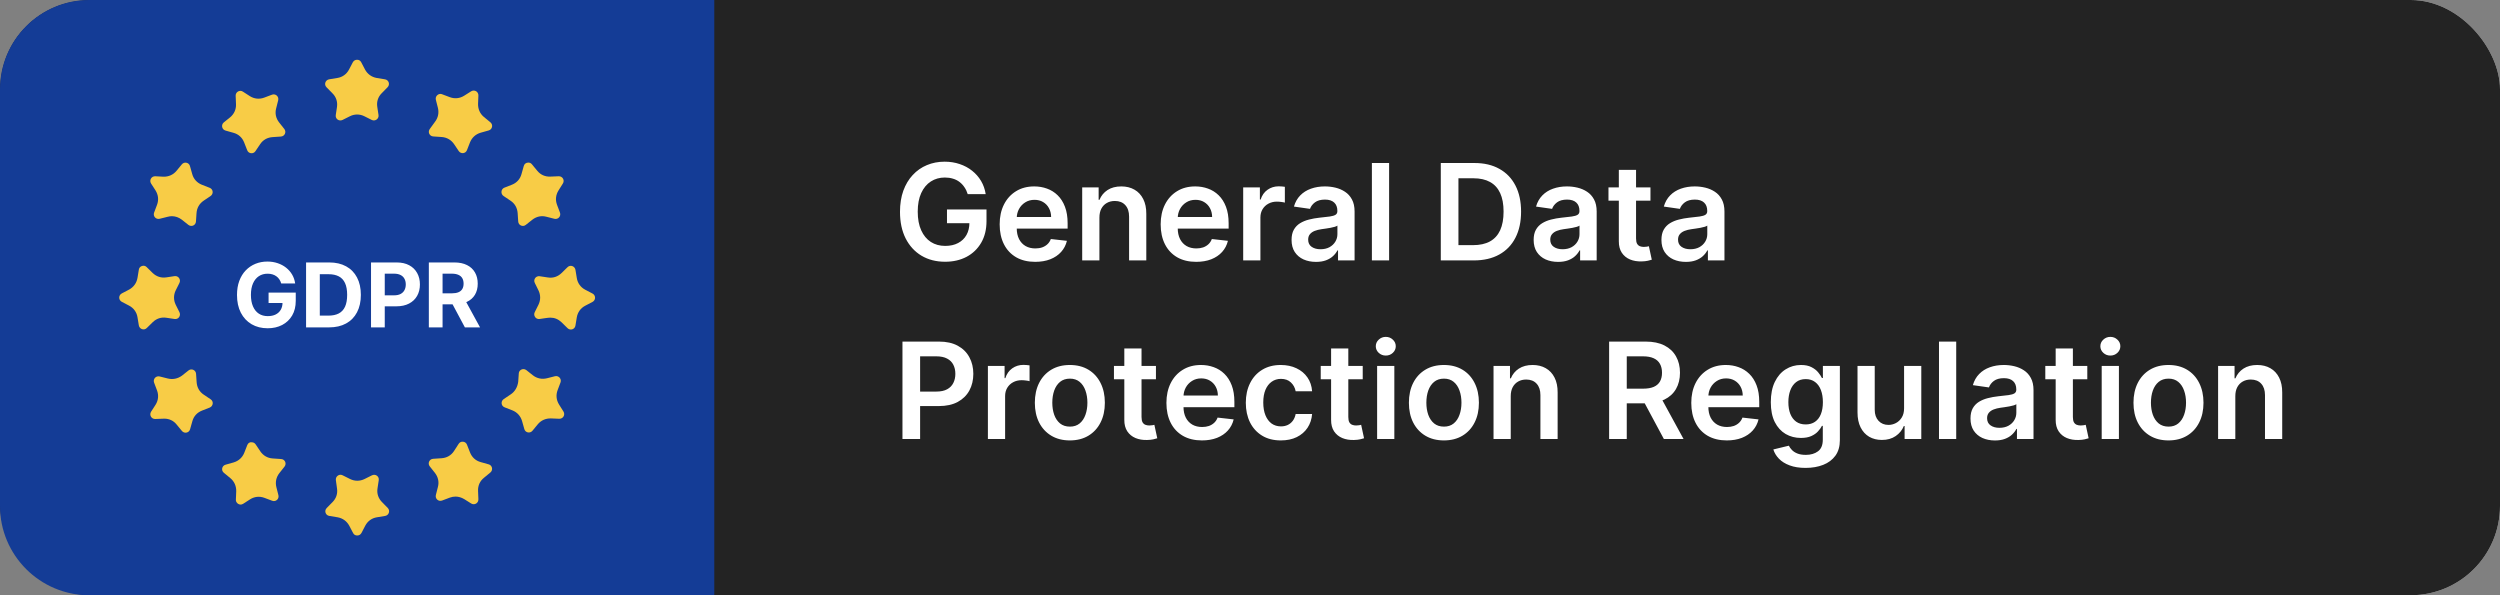
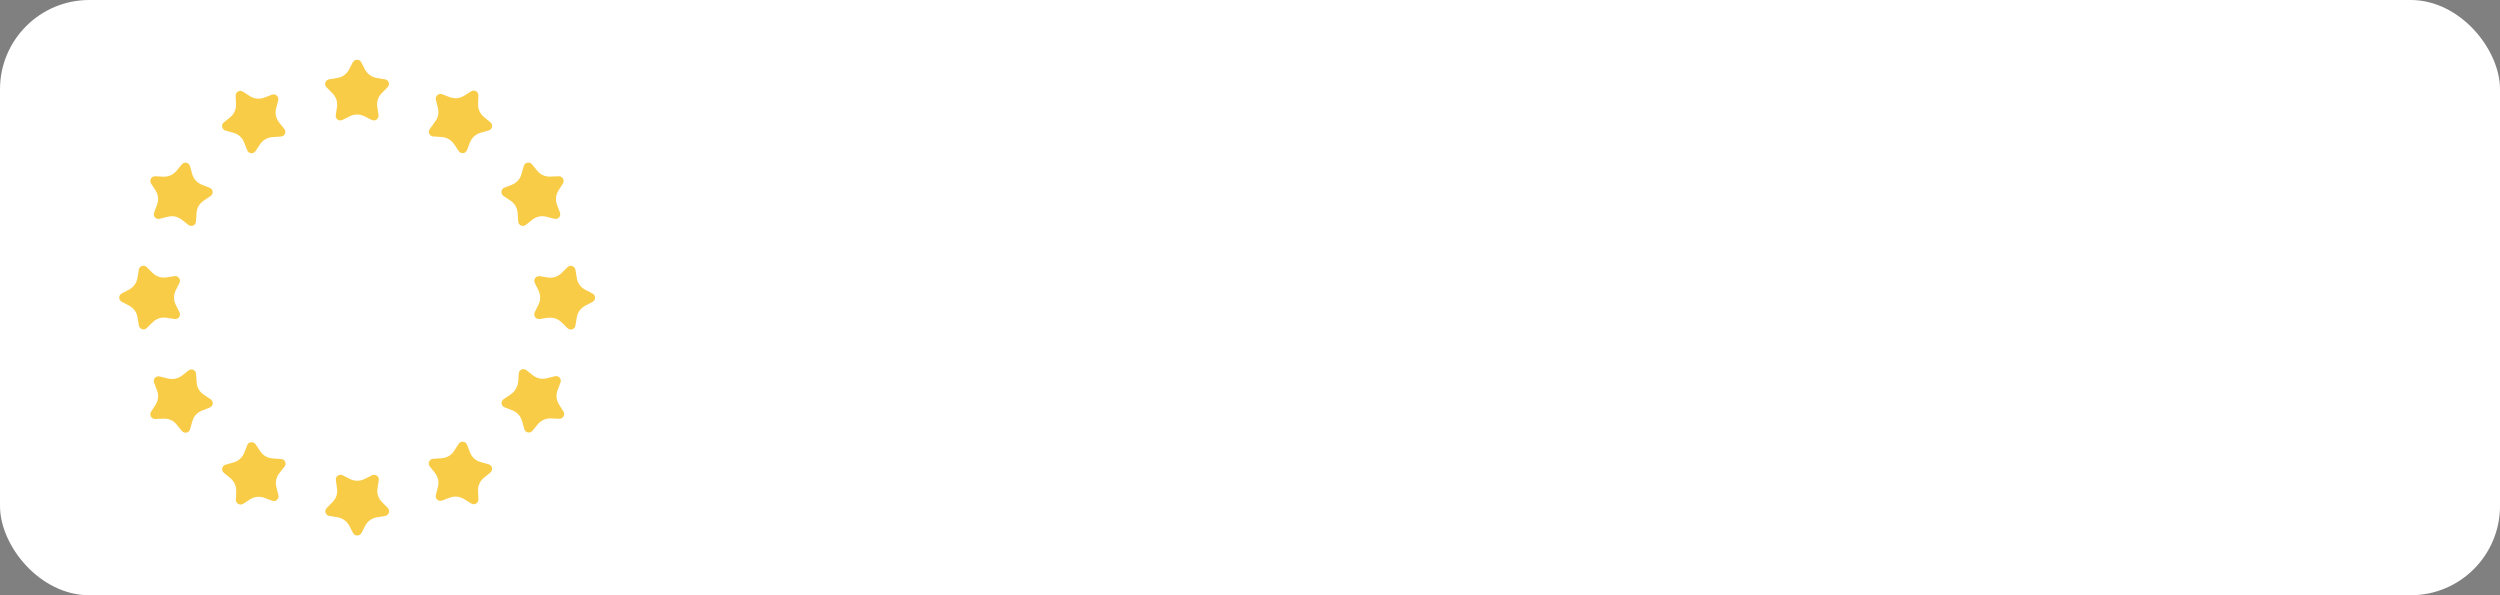
<svg xmlns="http://www.w3.org/2000/svg" width="336" height="80" viewBox="0 0 336 80" fill="none">
  <rect x="0" y="0" width="336" height="80" fill="#808080" stroke="none" />
  <rect width="336" height="80" rx="12" fill="white" />
-   <rect width="336" height="80" rx="12" fill="black" fill-opacity="0.86" />
-   <path d="M0 68C0 74.627 5.373 80 12 80H96V0H12C5.373 0 0 5.373 0 12V68Z" fill="#143C96" />
-   <path d="M130.061 26.09C129.955 25.744 129.808 25.435 129.62 25.163C129.437 24.886 129.215 24.649 128.955 24.453C128.7 24.257 128.406 24.11 128.073 24.012C127.741 23.91 127.379 23.859 126.987 23.859C126.283 23.859 125.657 24.035 125.107 24.389C124.558 24.743 124.125 25.263 123.81 25.949C123.499 26.631 123.343 27.462 123.343 28.442C123.343 29.43 123.499 30.268 123.81 30.954C124.121 31.64 124.553 32.162 125.107 32.52C125.661 32.874 126.305 33.05 127.038 33.05C127.702 33.05 128.278 32.923 128.763 32.667C129.254 32.411 129.631 32.049 129.895 31.58C130.159 31.107 130.291 30.553 130.291 29.918L130.828 30.001H127.274V28.148H132.586V29.72C132.586 30.841 132.347 31.81 131.87 32.629C131.393 33.447 130.737 34.077 129.901 34.521C129.066 34.959 128.107 35.179 127.025 35.179C125.819 35.179 124.76 34.908 123.848 34.367C122.94 33.822 122.231 33.048 121.719 32.047C121.212 31.041 120.959 29.848 120.959 28.467C120.959 27.41 121.108 26.467 121.406 25.636C121.709 24.805 122.131 24.099 122.672 23.52C123.213 22.936 123.848 22.493 124.577 22.19C125.305 21.884 126.098 21.73 126.955 21.73C127.679 21.73 128.354 21.837 128.981 22.05C129.607 22.259 130.163 22.557 130.649 22.945C131.139 23.332 131.542 23.793 131.857 24.325C132.173 24.858 132.379 25.446 132.477 26.09H130.061ZM139.123 35.192C138.139 35.192 137.289 34.987 136.573 34.578C135.861 34.165 135.314 33.581 134.93 32.827C134.547 32.068 134.355 31.175 134.355 30.148C134.355 29.139 134.547 28.252 134.93 27.489C135.318 26.722 135.859 26.126 136.554 25.7C137.248 25.269 138.064 25.054 139.002 25.054C139.607 25.054 140.178 25.152 140.715 25.348C141.256 25.54 141.733 25.838 142.147 26.243C142.564 26.648 142.893 27.163 143.131 27.79C143.37 28.412 143.489 29.153 143.489 30.014V30.724H135.442V29.164H141.271C141.267 28.721 141.171 28.327 140.983 27.982C140.796 27.632 140.534 27.357 140.197 27.157C139.865 26.957 139.477 26.857 139.034 26.857C138.561 26.857 138.145 26.972 137.787 27.202C137.43 27.428 137.15 27.726 136.95 28.097C136.754 28.463 136.654 28.866 136.65 29.305V30.666C136.65 31.237 136.754 31.727 136.963 32.136C137.172 32.541 137.464 32.852 137.839 33.07C138.214 33.283 138.653 33.389 139.155 33.389C139.492 33.389 139.797 33.342 140.069 33.249C140.342 33.151 140.579 33.008 140.779 32.82C140.979 32.633 141.131 32.401 141.233 32.124L143.393 32.367C143.257 32.938 142.997 33.436 142.613 33.862C142.234 34.284 141.748 34.612 141.156 34.847C140.564 35.077 139.886 35.192 139.123 35.192ZM147.761 29.247V35H145.447V25.182H147.658V26.85H147.773C147.999 26.3 148.359 25.864 148.854 25.54C149.352 25.216 149.968 25.054 150.701 25.054C151.379 25.054 151.969 25.199 152.472 25.489C152.979 25.778 153.371 26.198 153.648 26.748C153.929 27.298 154.067 27.965 154.063 28.749V35H151.749V29.107C151.749 28.45 151.579 27.937 151.238 27.566C150.901 27.195 150.435 27.01 149.838 27.01C149.433 27.01 149.073 27.099 148.758 27.278C148.447 27.453 148.202 27.707 148.023 28.039C147.848 28.371 147.761 28.774 147.761 29.247ZM160.762 35.192C159.778 35.192 158.928 34.987 158.212 34.578C157.5 34.165 156.952 33.581 156.569 32.827C156.185 32.068 155.994 31.175 155.994 30.148C155.994 29.139 156.185 28.252 156.569 27.489C156.957 26.722 157.498 26.126 158.192 25.7C158.887 25.269 159.703 25.054 160.641 25.054C161.246 25.054 161.817 25.152 162.354 25.348C162.895 25.54 163.372 25.838 163.786 26.243C164.203 26.648 164.531 27.163 164.77 27.79C165.009 28.412 165.128 29.153 165.128 30.014V30.724H157.08V29.164H162.91C162.906 28.721 162.81 28.327 162.622 27.982C162.435 27.632 162.173 27.357 161.836 27.157C161.504 26.957 161.116 26.857 160.673 26.857C160.2 26.857 159.784 26.972 159.426 27.202C159.068 27.428 158.789 27.726 158.589 28.097C158.393 28.463 158.293 28.866 158.288 29.305V30.666C158.288 31.237 158.393 31.727 158.602 32.136C158.81 32.541 159.102 32.852 159.477 33.07C159.852 33.283 160.291 33.389 160.794 33.389C161.131 33.389 161.435 33.342 161.708 33.249C161.981 33.151 162.217 33.008 162.418 32.82C162.618 32.633 162.769 32.401 162.871 32.124L165.032 32.367C164.896 32.938 164.636 33.436 164.252 33.862C163.873 34.284 163.387 34.612 162.795 34.847C162.202 35.077 161.525 35.192 160.762 35.192ZM167.085 35V25.182H169.329V26.818H169.431C169.61 26.251 169.917 25.815 170.352 25.508C170.791 25.197 171.291 25.041 171.854 25.041C171.982 25.041 172.124 25.048 172.282 25.06C172.444 25.069 172.578 25.084 172.685 25.105V27.234C172.587 27.2 172.431 27.17 172.218 27.144C172.009 27.114 171.807 27.099 171.611 27.099C171.189 27.099 170.81 27.191 170.473 27.374C170.141 27.553 169.879 27.803 169.687 28.122C169.495 28.442 169.399 28.81 169.399 29.228V35H167.085ZM176.872 35.198C176.249 35.198 175.689 35.087 175.191 34.866C174.696 34.64 174.304 34.307 174.014 33.869C173.729 33.43 173.586 32.889 173.586 32.245C173.586 31.691 173.688 31.233 173.893 30.871C174.097 30.509 174.377 30.219 174.73 30.001C175.084 29.784 175.482 29.62 175.926 29.509C176.373 29.394 176.835 29.311 177.313 29.26C177.888 29.2 178.355 29.147 178.713 29.1C179.07 29.049 179.33 28.972 179.492 28.87C179.659 28.764 179.742 28.599 179.742 28.378V28.34C179.742 27.858 179.599 27.485 179.313 27.221C179.028 26.957 178.617 26.825 178.08 26.825C177.513 26.825 177.063 26.948 176.731 27.195C176.403 27.442 176.181 27.734 176.066 28.071L173.906 27.764C174.076 27.168 174.357 26.669 174.749 26.268C175.142 25.864 175.621 25.561 176.188 25.361C176.754 25.156 177.381 25.054 178.067 25.054C178.54 25.054 179.011 25.109 179.48 25.22C179.948 25.331 180.377 25.514 180.764 25.77C181.152 26.021 181.463 26.364 181.698 26.799C181.936 27.234 182.056 27.777 182.056 28.429V35H179.831V33.651H179.754C179.614 33.924 179.416 34.18 179.16 34.418C178.909 34.653 178.591 34.842 178.208 34.987C177.828 35.128 177.383 35.198 176.872 35.198ZM177.472 33.498C177.937 33.498 178.34 33.406 178.681 33.223C179.021 33.035 179.284 32.788 179.467 32.481C179.654 32.175 179.748 31.84 179.748 31.478V30.321C179.676 30.381 179.552 30.436 179.377 30.487C179.207 30.538 179.015 30.583 178.802 30.621C178.589 30.66 178.378 30.694 178.169 30.724C177.96 30.754 177.779 30.779 177.626 30.8C177.281 30.847 176.972 30.924 176.699 31.03C176.426 31.137 176.211 31.286 176.053 31.478C175.896 31.666 175.817 31.908 175.817 32.207C175.817 32.633 175.972 32.955 176.284 33.172C176.595 33.389 176.991 33.498 177.472 33.498ZM186.696 21.909V35H184.382V21.909H186.696ZM198.079 35H193.643V21.909H198.168C199.468 21.909 200.585 22.171 201.518 22.695C202.455 23.215 203.175 23.963 203.678 24.939C204.181 25.915 204.433 27.082 204.433 28.442C204.433 29.805 204.179 30.977 203.672 31.957C203.169 32.938 202.442 33.69 201.492 34.214C200.546 34.738 199.408 35 198.079 35ZM196.014 32.948H197.964C198.876 32.948 199.636 32.782 200.246 32.45C200.855 32.113 201.313 31.612 201.62 30.947C201.927 30.278 202.08 29.443 202.08 28.442C202.08 27.44 201.927 26.609 201.62 25.949C201.313 25.284 200.859 24.788 200.259 24.459C199.662 24.127 198.92 23.961 198.034 23.961H196.014V32.948ZM209.409 35.198C208.787 35.198 208.226 35.087 207.728 34.866C207.233 34.64 206.841 34.307 206.551 33.869C206.266 33.43 206.123 32.889 206.123 32.245C206.123 31.691 206.225 31.233 206.43 30.871C206.635 30.509 206.914 30.219 207.267 30.001C207.621 29.784 208.02 29.62 208.463 29.509C208.91 29.394 209.373 29.311 209.85 29.26C210.425 29.2 210.892 29.147 211.25 29.1C211.608 29.049 211.868 28.972 212.029 28.87C212.196 28.764 212.279 28.599 212.279 28.378V28.34C212.279 27.858 212.136 27.485 211.85 27.221C211.565 26.957 211.154 26.825 210.617 26.825C210.05 26.825 209.6 26.948 209.268 27.195C208.94 27.442 208.718 27.734 208.603 28.071L206.443 27.764C206.613 27.168 206.895 26.669 207.287 26.268C207.679 25.864 208.158 25.561 208.725 25.361C209.292 25.156 209.918 25.054 210.604 25.054C211.077 25.054 211.548 25.109 212.017 25.22C212.485 25.331 212.914 25.514 213.301 25.77C213.689 26.021 214 26.364 214.235 26.799C214.473 27.234 214.593 27.777 214.593 28.429V35H212.368V33.651H212.292C212.151 33.924 211.953 34.18 211.697 34.418C211.446 34.653 211.128 34.842 210.745 34.987C210.365 35.128 209.92 35.198 209.409 35.198ZM210.01 33.498C210.474 33.498 210.877 33.406 211.218 33.223C211.559 33.035 211.821 32.788 212.004 32.481C212.191 32.175 212.285 31.84 212.285 31.478V30.321C212.213 30.381 212.089 30.436 211.914 30.487C211.744 30.538 211.552 30.583 211.339 30.621C211.126 30.66 210.915 30.694 210.706 30.724C210.498 30.754 210.316 30.779 210.163 30.8C209.818 30.847 209.509 30.924 209.236 31.03C208.963 31.137 208.748 31.286 208.591 31.478C208.433 31.666 208.354 31.908 208.354 32.207C208.354 32.633 208.51 32.955 208.821 33.172C209.132 33.389 209.528 33.498 210.01 33.498ZM221.822 25.182V26.972H216.178V25.182H221.822ZM217.571 22.829H219.885V32.047C219.885 32.358 219.932 32.597 220.026 32.763C220.124 32.925 220.252 33.035 220.409 33.095C220.567 33.155 220.742 33.185 220.934 33.185C221.078 33.185 221.211 33.174 221.33 33.153C221.453 33.131 221.547 33.112 221.611 33.095L222.001 34.904C221.877 34.947 221.701 34.994 221.471 35.045C221.245 35.096 220.968 35.126 220.64 35.134C220.06 35.151 219.538 35.064 219.074 34.872C218.609 34.676 218.24 34.374 217.968 33.965C217.699 33.555 217.567 33.044 217.571 32.43V22.829ZM226.583 35.198C225.96 35.198 225.4 35.087 224.901 34.866C224.407 34.64 224.015 34.307 223.725 33.869C223.44 33.43 223.297 32.889 223.297 32.245C223.297 31.691 223.399 31.233 223.604 30.871C223.808 30.509 224.088 30.219 224.441 30.001C224.795 29.784 225.193 29.62 225.637 29.509C226.084 29.394 226.546 29.311 227.024 29.26C227.599 29.2 228.066 29.147 228.423 29.1C228.781 29.049 229.041 28.972 229.203 28.87C229.369 28.764 229.453 28.599 229.453 28.378V28.34C229.453 27.858 229.31 27.485 229.024 27.221C228.739 26.957 228.328 26.825 227.791 26.825C227.224 26.825 226.774 26.948 226.442 27.195C226.114 27.442 225.892 27.734 225.777 28.071L223.617 27.764C223.787 27.168 224.068 26.669 224.46 26.268C224.852 25.864 225.332 25.561 225.899 25.361C226.465 25.156 227.092 25.054 227.778 25.054C228.251 25.054 228.722 25.109 229.191 25.22C229.659 25.331 230.088 25.514 230.475 25.77C230.863 26.021 231.174 26.364 231.409 26.799C231.647 27.234 231.767 27.777 231.767 28.429V35H229.542V33.651H229.465C229.325 33.924 229.127 34.18 228.871 34.418C228.619 34.653 228.302 34.842 227.919 34.987C227.539 35.128 227.094 35.198 226.583 35.198ZM227.183 33.498C227.648 33.498 228.051 33.406 228.392 33.223C228.732 33.035 228.994 32.788 229.178 32.481C229.365 32.175 229.459 31.84 229.459 31.478V30.321C229.387 30.381 229.263 30.436 229.088 30.487C228.918 30.538 228.726 30.583 228.513 30.621C228.3 30.66 228.089 30.694 227.88 30.724C227.671 30.754 227.49 30.779 227.337 30.8C226.992 30.847 226.683 30.924 226.41 31.03C226.137 31.137 225.922 31.286 225.764 31.478C225.607 31.666 225.528 31.908 225.528 32.207C225.528 32.633 225.683 32.955 225.994 33.172C226.306 33.389 226.702 33.498 227.183 33.498ZM121.291 59V45.909H126.2C127.206 45.909 128.05 46.097 128.732 46.472C129.418 46.847 129.935 47.362 130.285 48.019C130.638 48.67 130.815 49.412 130.815 50.243C130.815 51.082 130.638 51.828 130.285 52.48C129.931 53.132 129.409 53.646 128.719 54.021C128.028 54.391 127.178 54.577 126.168 54.577H122.915V52.627H125.849C126.437 52.627 126.918 52.525 127.293 52.32C127.668 52.116 127.945 51.834 128.124 51.477C128.308 51.119 128.399 50.707 128.399 50.243C128.399 49.778 128.308 49.369 128.124 49.016C127.945 48.662 127.666 48.387 127.287 48.191C126.912 47.991 126.428 47.891 125.836 47.891H123.663V59H121.291ZM132.773 59V49.182H135.017V50.818H135.119C135.298 50.251 135.605 49.815 136.039 49.508C136.478 49.197 136.979 49.041 137.541 49.041C137.669 49.041 137.812 49.048 137.97 49.06C138.132 49.069 138.266 49.084 138.372 49.105V51.234C138.274 51.2 138.119 51.17 137.906 51.144C137.697 51.114 137.494 51.099 137.298 51.099C136.877 51.099 136.497 51.191 136.161 51.374C135.828 51.553 135.566 51.803 135.374 52.122C135.183 52.442 135.087 52.81 135.087 53.228V59H132.773ZM143.788 59.192C142.829 59.192 141.998 58.981 141.295 58.559C140.592 58.137 140.047 57.547 139.659 56.788C139.275 56.03 139.083 55.144 139.083 54.129C139.083 53.115 139.275 52.227 139.659 51.464C140.047 50.701 140.592 50.109 141.295 49.687C141.998 49.265 142.829 49.054 143.788 49.054C144.747 49.054 145.578 49.265 146.281 49.687C146.984 50.109 147.527 50.701 147.911 51.464C148.299 52.227 148.493 53.115 148.493 54.129C148.493 55.144 148.299 56.03 147.911 56.788C147.527 57.547 146.984 58.137 146.281 58.559C145.578 58.981 144.747 59.192 143.788 59.192ZM143.801 57.338C144.321 57.338 144.755 57.195 145.105 56.91C145.454 56.62 145.714 56.232 145.885 55.746C146.059 55.261 146.147 54.719 146.147 54.123C146.147 53.522 146.059 52.979 145.885 52.493C145.714 52.003 145.454 51.613 145.105 51.323C144.755 51.033 144.321 50.889 143.801 50.889C143.268 50.889 142.825 51.033 142.471 51.323C142.122 51.613 141.86 52.003 141.685 52.493C141.515 52.979 141.429 53.522 141.429 54.123C141.429 54.719 141.515 55.261 141.685 55.746C141.86 56.232 142.122 56.62 142.471 56.91C142.825 57.195 143.268 57.338 143.801 57.338ZM155.359 49.182V50.972H149.715V49.182H155.359ZM151.108 46.83H153.422V56.047C153.422 56.358 153.469 56.597 153.563 56.763C153.661 56.925 153.789 57.035 153.947 57.095C154.104 57.155 154.279 57.185 154.471 57.185C154.616 57.185 154.748 57.174 154.867 57.153C154.991 57.131 155.084 57.112 155.148 57.095L155.538 58.904C155.415 58.947 155.238 58.994 155.008 59.045C154.782 59.096 154.505 59.126 154.177 59.134C153.597 59.151 153.075 59.064 152.611 58.872C152.146 58.676 151.778 58.374 151.505 57.965C151.236 57.555 151.104 57.044 151.108 56.43V46.83ZM161.536 59.192C160.551 59.192 159.701 58.987 158.985 58.578C158.273 58.165 157.726 57.581 157.342 56.827C156.959 56.068 156.767 55.175 156.767 54.148C156.767 53.139 156.959 52.252 157.342 51.489C157.73 50.722 158.271 50.126 158.966 49.7C159.661 49.269 160.477 49.054 161.414 49.054C162.019 49.054 162.59 49.152 163.127 49.348C163.668 49.54 164.146 49.838 164.559 50.243C164.977 50.648 165.305 51.163 165.543 51.79C165.782 52.412 165.901 53.153 165.901 54.014V54.724H157.854V53.164H163.683C163.679 52.721 163.583 52.327 163.396 51.981C163.208 51.632 162.946 51.357 162.609 51.157C162.277 50.957 161.889 50.856 161.446 50.856C160.973 50.856 160.558 50.972 160.2 51.202C159.842 51.428 159.563 51.726 159.362 52.097C159.166 52.463 159.066 52.866 159.062 53.305V54.666C159.062 55.237 159.166 55.727 159.375 56.136C159.584 56.541 159.876 56.852 160.251 57.07C160.626 57.283 161.065 57.389 161.567 57.389C161.904 57.389 162.209 57.342 162.482 57.249C162.754 57.151 162.991 57.008 163.191 56.82C163.391 56.633 163.543 56.401 163.645 56.124L165.805 56.367C165.669 56.938 165.409 57.436 165.026 57.862C164.646 58.284 164.161 58.612 163.568 58.847C162.976 59.077 162.298 59.192 161.536 59.192ZM172.142 59.192C171.161 59.192 170.32 58.977 169.617 58.546C168.918 58.116 168.379 57.521 167.999 56.763C167.624 56 167.437 55.122 167.437 54.129C167.437 53.132 167.629 52.252 168.012 51.489C168.396 50.722 168.937 50.126 169.636 49.7C170.339 49.269 171.17 49.054 172.129 49.054C172.926 49.054 173.631 49.201 174.244 49.495C174.862 49.785 175.355 50.196 175.721 50.729C176.088 51.257 176.296 51.875 176.347 52.582H174.136C174.046 52.109 173.833 51.715 173.497 51.4C173.164 51.08 172.719 50.92 172.161 50.92C171.688 50.92 171.272 51.048 170.914 51.304C170.556 51.555 170.277 51.918 170.077 52.391C169.881 52.864 169.783 53.43 169.783 54.091C169.783 54.76 169.881 55.335 170.077 55.817C170.273 56.294 170.548 56.663 170.901 56.923C171.259 57.178 171.679 57.306 172.161 57.306C172.502 57.306 172.806 57.242 173.075 57.114C173.347 56.982 173.575 56.793 173.759 56.545C173.942 56.298 174.068 55.998 174.136 55.644H176.347C176.292 56.339 176.088 56.955 175.734 57.492C175.38 58.024 174.899 58.442 174.289 58.744C173.68 59.043 172.964 59.192 172.142 59.192ZM183.15 49.182V50.972H177.506V49.182H183.15ZM178.9 46.83H181.213V56.047C181.213 56.358 181.26 56.597 181.354 56.763C181.452 56.925 181.58 57.035 181.738 57.095C181.895 57.155 182.07 57.185 182.262 57.185C182.407 57.185 182.539 57.174 182.658 57.153C182.782 57.131 182.875 57.112 182.939 57.095L183.329 58.904C183.206 58.947 183.029 58.994 182.799 59.045C182.573 59.096 182.296 59.126 181.968 59.134C181.388 59.151 180.866 59.064 180.402 58.872C179.937 58.676 179.569 58.374 179.296 57.965C179.027 57.555 178.895 57.044 178.9 56.43V46.83ZM185.085 59V49.182H187.399V59H185.085ZM186.249 47.788C185.882 47.788 185.567 47.667 185.303 47.424C185.039 47.177 184.906 46.881 184.906 46.535C184.906 46.186 185.039 45.89 185.303 45.647C185.567 45.4 185.882 45.276 186.249 45.276C186.619 45.276 186.935 45.4 187.195 45.647C187.459 45.89 187.591 46.186 187.591 46.535C187.591 46.881 187.459 47.177 187.195 47.424C186.935 47.667 186.619 47.788 186.249 47.788ZM194.061 59.192C193.103 59.192 192.272 58.981 191.569 58.559C190.865 58.137 190.32 57.547 189.932 56.788C189.549 56.03 189.357 55.144 189.357 54.129C189.357 53.115 189.549 52.227 189.932 51.464C190.32 50.701 190.865 50.109 191.569 49.687C192.272 49.265 193.103 49.054 194.061 49.054C195.02 49.054 195.851 49.265 196.554 49.687C197.257 50.109 197.801 50.701 198.184 51.464C198.572 52.227 198.766 53.115 198.766 54.129C198.766 55.144 198.572 56.03 198.184 56.788C197.801 57.547 197.257 58.137 196.554 58.559C195.851 58.981 195.02 59.192 194.061 59.192ZM194.074 57.338C194.594 57.338 195.029 57.195 195.378 56.91C195.728 56.62 195.988 56.232 196.158 55.746C196.333 55.261 196.42 54.719 196.42 54.123C196.42 53.522 196.333 52.979 196.158 52.493C195.988 52.003 195.728 51.613 195.378 51.323C195.029 51.033 194.594 50.889 194.074 50.889C193.542 50.889 193.098 51.033 192.745 51.323C192.395 51.613 192.133 52.003 191.958 52.493C191.788 52.979 191.703 53.522 191.703 54.123C191.703 54.719 191.788 55.261 191.958 55.746C192.133 56.232 192.395 56.62 192.745 56.91C193.098 57.195 193.542 57.338 194.074 57.338ZM203.044 53.247V59H200.73V49.182H202.942V50.85H203.057C203.282 50.3 203.643 49.864 204.137 49.54C204.635 49.216 205.251 49.054 205.984 49.054C206.662 49.054 207.252 49.199 207.755 49.489C208.262 49.778 208.654 50.198 208.931 50.748C209.212 51.298 209.351 51.965 209.346 52.749V59H207.032V53.106C207.032 52.45 206.862 51.937 206.521 51.566C206.184 51.195 205.718 51.01 205.121 51.01C204.716 51.01 204.356 51.099 204.041 51.278C203.73 51.453 203.485 51.707 203.306 52.039C203.131 52.371 203.044 52.774 203.044 53.247ZM216.266 59V45.909H221.175C222.181 45.909 223.024 46.084 223.706 46.433C224.392 46.783 224.91 47.273 225.259 47.903C225.613 48.53 225.79 49.261 225.79 50.096C225.79 50.935 225.611 51.664 225.253 52.282C224.899 52.896 224.377 53.371 223.687 53.707C222.997 54.04 222.149 54.206 221.143 54.206H217.646V52.237H220.823C221.411 52.237 221.893 52.156 222.268 51.994C222.643 51.828 222.92 51.587 223.099 51.272C223.282 50.952 223.374 50.56 223.374 50.096C223.374 49.631 223.282 49.235 223.099 48.907C222.916 48.575 222.637 48.323 222.262 48.153C221.887 47.978 221.403 47.891 220.811 47.891H218.637V59H216.266ZM223.029 53.068L226.269 59H223.623L220.44 53.068H223.029ZM232.077 59.192C231.092 59.192 230.242 58.987 229.526 58.578C228.814 58.165 228.267 57.581 227.883 56.827C227.5 56.068 227.308 55.175 227.308 54.148C227.308 53.139 227.5 52.252 227.883 51.489C228.271 50.722 228.812 50.126 229.507 49.7C230.202 49.269 231.018 49.054 231.955 49.054C232.56 49.054 233.131 49.152 233.668 49.348C234.209 49.54 234.687 49.838 235.1 50.243C235.518 50.648 235.846 51.163 236.084 51.79C236.323 52.412 236.442 53.153 236.442 54.014V54.724H228.395V53.164H234.224C234.22 52.721 234.124 52.327 233.937 51.981C233.749 51.632 233.487 51.357 233.15 51.157C232.818 50.957 232.43 50.856 231.987 50.856C231.514 50.856 231.099 50.972 230.741 51.202C230.383 51.428 230.104 51.726 229.903 52.097C229.707 52.463 229.607 52.866 229.603 53.305V54.666C229.603 55.237 229.707 55.727 229.916 56.136C230.125 56.541 230.417 56.852 230.792 57.07C231.167 57.283 231.606 57.389 232.108 57.389C232.445 57.389 232.75 57.342 233.023 57.249C233.295 57.151 233.532 57.008 233.732 56.82C233.932 56.633 234.084 56.401 234.186 56.124L236.346 56.367C236.21 56.938 235.95 57.436 235.567 57.862C235.187 58.284 234.702 58.612 234.109 58.847C233.517 59.077 232.839 59.192 232.077 59.192ZM242.67 62.886C241.839 62.886 241.125 62.773 240.528 62.548C239.932 62.326 239.452 62.028 239.09 61.653C238.728 61.278 238.477 60.862 238.336 60.406L240.42 59.901C240.513 60.093 240.65 60.283 240.829 60.47C241.008 60.662 241.249 60.82 241.551 60.943C241.858 61.071 242.244 61.135 242.708 61.135C243.364 61.135 243.908 60.975 244.338 60.656C244.768 60.34 244.984 59.82 244.984 59.096V57.236H244.869C244.749 57.474 244.575 57.719 244.344 57.971C244.119 58.222 243.818 58.433 243.443 58.604C243.072 58.774 242.606 58.859 242.043 58.859C241.289 58.859 240.605 58.682 239.991 58.329C239.382 57.971 238.896 57.438 238.534 56.731C238.176 56.019 237.997 55.129 237.997 54.059C237.997 52.981 238.176 52.071 238.534 51.33C238.896 50.584 239.384 50.019 239.998 49.636C240.612 49.248 241.295 49.054 242.05 49.054C242.625 49.054 243.098 49.152 243.469 49.348C243.844 49.54 244.142 49.772 244.364 50.045C244.585 50.313 244.754 50.567 244.869 50.805H244.996V49.182H247.278V59.16C247.278 59.999 247.078 60.694 246.678 61.244C246.277 61.793 245.729 62.205 245.035 62.477C244.34 62.75 243.552 62.886 242.67 62.886ZM242.689 57.044C243.179 57.044 243.597 56.925 243.942 56.686C244.287 56.447 244.549 56.104 244.728 55.657C244.907 55.209 244.996 54.673 244.996 54.046C244.996 53.428 244.907 52.887 244.728 52.423C244.553 51.958 244.293 51.598 243.948 51.342C243.607 51.082 243.188 50.952 242.689 50.952C242.173 50.952 241.743 51.087 241.398 51.355C241.053 51.624 240.793 51.992 240.618 52.461C240.443 52.925 240.356 53.454 240.356 54.046C240.356 54.647 240.443 55.173 240.618 55.625C240.797 56.072 241.059 56.422 241.404 56.673C241.754 56.92 242.182 57.044 242.689 57.044ZM255.908 54.871V49.182H258.222V59H255.978V57.255H255.876C255.654 57.805 255.29 58.254 254.783 58.604C254.28 58.953 253.66 59.128 252.923 59.128C252.279 59.128 251.71 58.985 251.216 58.7C250.726 58.41 250.342 57.99 250.065 57.44C249.788 56.886 249.65 56.217 249.65 55.433V49.182H251.964V55.075C251.964 55.697 252.134 56.192 252.475 56.558C252.816 56.925 253.263 57.108 253.817 57.108C254.158 57.108 254.489 57.025 254.808 56.859C255.128 56.693 255.39 56.445 255.594 56.117C255.803 55.785 255.908 55.369 255.908 54.871ZM262.915 45.909V59H260.601V45.909H262.915ZM268.12 59.198C267.498 59.198 266.937 59.087 266.439 58.866C265.944 58.64 265.552 58.307 265.262 57.869C264.977 57.43 264.834 56.889 264.834 56.245C264.834 55.691 264.936 55.233 265.141 54.871C265.346 54.508 265.625 54.219 265.978 54.001C266.332 53.784 266.73 53.62 267.174 53.509C267.621 53.394 268.083 53.311 268.561 53.26C269.136 53.2 269.603 53.147 269.961 53.1C270.319 53.049 270.578 52.972 270.74 52.87C270.907 52.764 270.99 52.599 270.99 52.378V52.34C270.99 51.858 270.847 51.485 270.561 51.221C270.276 50.957 269.865 50.825 269.328 50.825C268.761 50.825 268.311 50.948 267.979 51.195C267.651 51.443 267.429 51.734 267.314 52.071L265.154 51.764C265.324 51.168 265.605 50.669 265.998 50.269C266.39 49.864 266.869 49.561 267.436 49.361C268.002 49.156 268.629 49.054 269.315 49.054C269.788 49.054 270.259 49.109 270.728 49.22C271.196 49.331 271.625 49.514 272.012 49.77C272.4 50.021 272.711 50.364 272.946 50.799C273.184 51.234 273.304 51.777 273.304 52.429V59H271.079V57.651H271.002C270.862 57.924 270.664 58.18 270.408 58.418C270.157 58.653 269.839 58.842 269.456 58.987C269.076 59.128 268.631 59.198 268.12 59.198ZM268.721 57.498C269.185 57.498 269.588 57.406 269.929 57.223C270.27 57.035 270.532 56.788 270.715 56.481C270.902 56.175 270.996 55.84 270.996 55.478V54.321C270.924 54.381 270.8 54.436 270.625 54.487C270.455 54.538 270.263 54.583 270.05 54.621C269.837 54.66 269.626 54.694 269.417 54.724C269.208 54.754 269.027 54.779 268.874 54.8C268.529 54.847 268.22 54.924 267.947 55.031C267.674 55.137 267.459 55.286 267.301 55.478C267.144 55.666 267.065 55.908 267.065 56.207C267.065 56.633 267.221 56.955 267.532 57.172C267.843 57.389 268.239 57.498 268.721 57.498ZM280.533 49.182V50.972H274.889V49.182H280.533ZM276.282 46.83H278.596V56.047C278.596 56.358 278.643 56.597 278.737 56.763C278.835 56.925 278.963 57.035 279.12 57.095C279.278 57.155 279.453 57.185 279.645 57.185C279.789 57.185 279.922 57.174 280.041 57.153C280.164 57.131 280.258 57.112 280.322 57.095L280.712 58.904C280.588 58.947 280.412 58.994 280.181 59.045C279.956 59.096 279.679 59.126 279.35 59.134C278.771 59.151 278.249 59.064 277.784 58.872C277.32 58.676 276.951 58.374 276.679 57.965C276.41 57.555 276.278 57.044 276.282 56.43V46.83ZM282.468 59V49.182H284.782V59H282.468ZM283.632 47.788C283.265 47.788 282.95 47.667 282.686 47.424C282.421 47.177 282.289 46.881 282.289 46.535C282.289 46.186 282.421 45.89 282.686 45.647C282.95 45.4 283.265 45.276 283.632 45.276C284.002 45.276 284.318 45.4 284.578 45.647C284.842 45.89 284.974 46.186 284.974 46.535C284.974 46.881 284.842 47.177 284.578 47.424C284.318 47.667 284.002 47.788 283.632 47.788ZM291.444 59.192C290.485 59.192 289.654 58.981 288.951 58.559C288.248 58.137 287.703 57.547 287.315 56.788C286.931 56.03 286.74 55.144 286.74 54.129C286.74 53.115 286.931 52.227 287.315 51.464C287.703 50.701 288.248 50.109 288.951 49.687C289.654 49.265 290.485 49.054 291.444 49.054C292.403 49.054 293.234 49.265 293.937 49.687C294.64 50.109 295.184 50.701 295.567 51.464C295.955 52.227 296.149 53.115 296.149 54.129C296.149 55.144 295.955 56.03 295.567 56.788C295.184 57.547 294.64 58.137 293.937 58.559C293.234 58.981 292.403 59.192 291.444 59.192ZM291.457 57.338C291.977 57.338 292.412 57.195 292.761 56.91C293.11 56.62 293.37 56.232 293.541 55.746C293.716 55.261 293.803 54.719 293.803 54.123C293.803 53.522 293.716 52.979 293.541 52.493C293.37 52.003 293.11 51.613 292.761 51.323C292.412 51.033 291.977 50.889 291.457 50.889C290.924 50.889 290.481 51.033 290.127 51.323C289.778 51.613 289.516 52.003 289.341 52.493C289.171 52.979 289.086 53.522 289.086 54.123C289.086 54.719 289.171 55.261 289.341 55.746C289.516 56.232 289.778 56.62 290.127 56.91C290.481 57.195 290.924 57.338 291.457 57.338ZM300.427 53.247V59H298.113V49.182H300.324V50.85H300.439C300.665 50.3 301.025 49.864 301.52 49.54C302.018 49.216 302.634 49.054 303.367 49.054C304.045 49.054 304.635 49.199 305.138 49.489C305.645 49.778 306.037 50.198 306.314 50.748C306.595 51.298 306.733 51.965 306.729 52.749V59H304.415V53.106C304.415 52.45 304.245 51.937 303.904 51.566C303.567 51.195 303.101 51.01 302.504 51.01C302.099 51.01 301.739 51.099 301.424 51.278C301.113 51.453 300.868 51.707 300.689 52.039C300.514 52.371 300.427 52.774 300.427 53.247Z" fill="white" />
  <g clip-path="url(#clip0_14997_3880)">
    <path fill-rule="evenodd" clip-rule="evenodd" d="M57.775 17.319C57.456 17.73 57.714 18.307 58.231 18.338L59.356 18.414C60.04 18.459 60.633 18.794 61.028 19.371L61.651 20.299C61.94 20.724 62.578 20.664 62.761 20.177L63.171 19.128C63.43 18.49 63.931 18.034 64.6 17.836L65.68 17.532C66.181 17.395 66.303 16.757 65.908 16.437L65.041 15.723C64.509 15.282 64.236 14.659 64.251 13.96L64.296 12.835C64.312 12.318 63.764 11.998 63.323 12.272L62.381 12.865C61.803 13.23 61.119 13.306 60.465 13.063L59.416 12.667C59.34 12.637 59.264 12.622 59.188 12.622C58.839 12.622 58.474 12.971 58.58 13.412L58.854 14.492C59.021 15.161 58.885 15.829 58.459 16.377L57.775 17.319Z" fill="#F8CC46" />
    <path fill-rule="evenodd" clip-rule="evenodd" d="M45.294 14.355L45.127 15.465C45.051 15.982 45.568 16.347 46.039 16.119L47.042 15.617C47.346 15.465 47.681 15.389 48 15.389C48.319 15.389 48.654 15.465 48.958 15.617L49.961 16.119C50.417 16.347 50.949 15.967 50.873 15.465L50.706 14.355C50.599 13.671 50.812 13.018 51.299 12.531L52.089 11.725C52.454 11.361 52.257 10.737 51.74 10.661L50.63 10.479C49.946 10.357 49.398 9.962 49.064 9.354L48.547 8.366C48.426 8.138 48.243 8.031 47.985 8.031C47.742 8.031 47.544 8.153 47.422 8.366L46.905 9.354C46.586 9.962 46.024 10.372 45.34 10.479L44.23 10.661C43.728 10.752 43.515 11.361 43.88 11.725L44.671 12.531C45.172 13.018 45.385 13.671 45.294 14.355Z" fill="#F8CC46" />
    <path fill-rule="evenodd" clip-rule="evenodd" d="M30.077 16.452C29.682 16.787 29.819 17.41 30.305 17.547L31.384 17.851C32.053 18.033 32.555 18.489 32.813 19.143L33.224 20.192C33.406 20.678 34.06 20.739 34.334 20.314L34.957 19.386C35.337 18.809 35.93 18.474 36.629 18.428L37.754 18.352C38.271 18.322 38.529 17.729 38.21 17.334L37.511 16.452C37.085 15.905 36.933 15.236 37.115 14.567L37.389 13.473C37.511 12.971 37.039 12.545 36.553 12.728L35.504 13.123C34.85 13.366 34.166 13.29 33.589 12.925L32.646 12.317C32.54 12.241 32.418 12.211 32.312 12.211C31.992 12.211 31.658 12.469 31.673 12.88L31.719 14.005C31.749 14.704 31.46 15.327 30.928 15.768L30.077 16.452Z" fill="#F8CC46" />
    <path fill-rule="evenodd" clip-rule="evenodd" d="M20.865 23.689C20.348 23.673 20.029 24.221 20.302 24.662L20.91 25.604C21.275 26.197 21.351 26.866 21.108 27.52L20.713 28.568C20.53 29.055 20.956 29.526 21.457 29.404L22.552 29.131C22.735 29.085 22.917 29.055 23.099 29.055C23.571 29.055 24.042 29.222 24.437 29.526L25.319 30.225C25.729 30.545 26.307 30.286 26.337 29.769L26.413 28.644C26.459 27.945 26.793 27.367 27.371 26.972L28.298 26.349C28.724 26.06 28.663 25.422 28.177 25.239L27.128 24.829C26.489 24.57 26.018 24.069 25.836 23.4L25.532 22.32C25.395 21.819 24.756 21.697 24.437 22.092L23.723 22.959C23.282 23.491 22.658 23.765 21.959 23.749L20.865 23.689Z" fill="#F8CC46" />
    <path fill-rule="evenodd" clip-rule="evenodd" d="M18.66 36.245L18.478 37.355C18.356 38.039 17.961 38.586 17.353 38.92L16.365 39.437C15.909 39.681 15.909 40.319 16.365 40.562L17.353 41.079C17.961 41.398 18.371 41.961 18.478 42.63L18.66 43.739C18.751 44.241 19.36 44.454 19.724 44.089L20.53 43.299C21.032 42.812 21.67 42.599 22.354 42.706L23.464 42.873C23.981 42.949 24.346 42.432 24.118 41.961L23.616 40.958C23.312 40.334 23.312 39.65 23.616 39.027L24.118 38.024C24.346 37.568 23.966 37.035 23.464 37.111L22.354 37.279C21.67 37.385 21.017 37.172 20.515 36.686L19.709 35.895C19.588 35.774 19.436 35.713 19.284 35.713C18.995 35.713 18.706 35.91 18.66 36.245Z" fill="#F8CC46" />
    <path fill-rule="evenodd" clip-rule="evenodd" d="M22.552 50.87L21.457 50.596C20.956 50.474 20.53 50.946 20.713 51.432L21.108 52.481C21.351 53.135 21.275 53.819 20.91 54.397L20.302 55.339C20.029 55.78 20.348 56.327 20.865 56.312L22.081 56.266C22.735 56.266 23.327 56.54 23.738 57.057L24.452 57.923C24.787 58.319 25.41 58.182 25.547 57.695L25.851 56.616C26.033 55.947 26.489 55.446 27.143 55.187L28.192 54.777C28.663 54.579 28.739 53.941 28.314 53.667L27.386 53.044C26.809 52.663 26.474 52.071 26.428 51.371L26.352 50.246C26.322 49.73 25.729 49.471 25.334 49.79L24.452 50.49C23.89 50.9 23.221 51.037 22.552 50.87Z" fill="#F8CC46" />
    <path fill-rule="evenodd" clip-rule="evenodd" d="M72.369 39.026C72.673 39.649 72.673 40.334 72.369 40.957L71.867 41.96C71.639 42.416 72.019 42.948 72.521 42.872C72.855 42.827 73.661 42.69 73.965 42.69C74.527 42.69 75.044 42.903 75.47 43.313L76.276 44.104C76.641 44.468 77.264 44.271 77.34 43.754L77.522 42.644C77.644 41.96 78.039 41.413 78.647 41.094L79.635 40.577C80.091 40.334 80.091 39.695 79.635 39.452L78.647 38.935C78.039 38.616 77.629 38.053 77.522 37.369L77.34 36.259C77.249 35.758 76.641 35.545 76.276 35.91L75.47 36.7C74.968 37.187 74.33 37.4 73.646 37.293L72.536 37.126C72.019 37.05 71.639 37.567 71.882 38.038L72.369 39.026Z" fill="#F8CC46" />
    <path fill-rule="evenodd" clip-rule="evenodd" d="M67.686 26.349L68.614 26.973C69.191 27.353 69.526 27.946 69.572 28.645L69.647 29.77C69.678 30.287 70.271 30.545 70.666 30.226L71.548 29.527C72.095 29.101 72.764 28.949 73.433 29.131L74.512 29.405C75.014 29.527 75.439 29.055 75.257 28.569L74.862 27.52C74.618 26.866 74.695 26.197 75.059 25.605L75.652 24.662C75.926 24.221 75.607 23.674 75.09 23.689L73.965 23.735C73.266 23.765 72.642 23.491 72.201 22.944L71.487 22.078C71.365 21.926 71.198 21.85 71.016 21.85C70.712 21.85 70.468 22.017 70.392 22.321L70.088 23.4C69.906 24.069 69.45 24.571 68.796 24.829L67.747 25.24C67.322 25.437 67.261 26.076 67.686 26.349Z" fill="#F8CC46" />
    <path fill-rule="evenodd" clip-rule="evenodd" d="M61.013 60.629C60.633 61.207 60.04 61.541 59.341 61.587L58.216 61.663C57.699 61.693 57.44 62.286 57.76 62.681L58.459 63.563C58.885 64.11 59.037 64.779 58.854 65.448L58.581 66.527C58.459 67.029 58.93 67.455 59.417 67.272L60.465 66.877C60.724 66.786 60.967 66.74 61.226 66.74C61.621 66.74 62.016 66.862 62.381 67.075L63.324 67.668C63.764 67.941 64.312 67.622 64.296 67.105L64.251 65.98C64.22 65.281 64.494 64.658 65.041 64.217L65.908 63.502C66.303 63.168 66.166 62.544 65.68 62.408L64.6 62.104C63.932 61.921 63.43 61.465 63.172 60.812L62.761 59.763C62.579 59.291 61.925 59.215 61.651 59.641L61.013 60.629Z" fill="#F8CC46" />
    <path fill-rule="evenodd" clip-rule="evenodd" d="M68.629 53.013L67.702 53.636C67.276 53.925 67.337 54.563 67.823 54.746L68.872 55.156C69.511 55.414 69.967 55.916 70.164 56.585L70.468 57.664C70.605 58.166 71.244 58.288 71.563 57.892L72.277 57.026C72.718 56.494 73.341 56.22 74.041 56.235L75.166 56.281C75.683 56.296 76.002 55.749 75.728 55.308L75.135 54.366C74.77 53.773 74.695 53.104 74.938 52.45L75.333 51.401C75.515 50.915 75.075 50.444 74.588 50.565L73.509 50.839C72.84 51.006 72.171 50.869 71.624 50.444L70.742 49.744C70.62 49.653 70.499 49.607 70.362 49.607C70.043 49.607 69.739 49.835 69.724 50.2L69.647 51.325C69.541 52.04 69.207 52.633 68.629 53.013Z" fill="#F8CC46" />
    <path fill-rule="evenodd" clip-rule="evenodd" d="M45.294 65.646C45.401 66.33 45.188 66.984 44.701 67.47L43.911 68.276C43.546 68.641 43.743 69.264 44.26 69.34L45.37 69.523C46.054 69.644 46.601 70.039 46.936 70.647L47.453 71.636C47.574 71.864 47.757 71.97 48.015 71.97C48.258 71.97 48.456 71.848 48.578 71.636L49.094 70.647C49.414 70.039 49.976 69.629 50.66 69.523L51.77 69.34C52.272 69.249 52.469 68.641 52.12 68.276L51.329 67.47C50.843 66.969 50.63 66.33 50.736 65.646L50.904 64.536C50.98 64.019 50.463 63.655 49.991 63.883L48.988 64.384C48.365 64.688 47.681 64.688 47.057 64.384L46.054 63.883C45.963 63.837 45.856 63.807 45.765 63.807C45.431 63.807 45.081 64.111 45.142 64.536L45.294 65.646Z" fill="#F8CC46" />
    <path fill-rule="evenodd" clip-rule="evenodd" d="M33.239 59.808L32.828 60.857C32.57 61.496 32.068 61.952 31.399 62.15L30.32 62.454C29.819 62.59 29.682 63.229 30.092 63.548L30.959 64.263C31.491 64.703 31.764 65.327 31.749 66.026L31.703 67.151C31.658 67.592 32.205 68.017 32.676 67.713L33.619 67.105C34.197 66.74 34.881 66.665 35.534 66.908L36.583 67.303C37.07 67.485 37.541 67.06 37.419 66.558L37.146 65.479C36.979 64.81 37.115 64.141 37.541 63.594L38.24 62.712C38.56 62.301 38.301 61.724 37.784 61.694L36.659 61.617C35.96 61.572 35.382 61.237 34.987 60.66L34.364 59.732C34.242 59.55 34.06 59.444 33.847 59.444C33.558 59.398 33.345 59.55 33.239 59.808Z" fill="#F8CC46" />
    <path d="M37.794 38.094C37.734 37.886 37.65 37.703 37.542 37.544C37.434 37.382 37.302 37.246 37.146 37.135C36.992 37.021 36.816 36.935 36.617 36.875C36.421 36.815 36.204 36.785 35.965 36.785C35.519 36.785 35.127 36.896 34.789 37.118C34.454 37.34 34.193 37.662 34.005 38.085C33.818 38.506 33.724 39.02 33.724 39.628C33.724 40.236 33.816 40.753 34.001 41.179C34.185 41.605 34.447 41.93 34.785 42.155C35.123 42.376 35.522 42.487 35.982 42.487C36.4 42.487 36.757 42.413 37.052 42.266C37.35 42.115 37.578 41.903 37.734 41.631C37.893 41.358 37.972 41.035 37.972 40.663L38.347 40.719H36.097V39.33H39.749V40.429C39.749 41.196 39.587 41.855 39.264 42.406C38.94 42.955 38.494 43.378 37.926 43.676C37.357 43.972 36.707 44.119 35.974 44.119C35.156 44.119 34.437 43.939 33.818 43.578C33.198 43.215 32.715 42.699 32.369 42.031C32.025 41.361 31.853 40.565 31.853 39.645C31.853 38.938 31.955 38.307 32.16 37.753C32.367 37.196 32.657 36.724 33.029 36.338C33.401 35.952 33.835 35.658 34.329 35.456C34.823 35.254 35.359 35.153 35.935 35.153C36.43 35.153 36.89 35.226 37.316 35.371C37.742 35.513 38.12 35.715 38.45 35.976C38.782 36.237 39.053 36.548 39.264 36.909C39.474 37.267 39.609 37.662 39.669 38.094H37.794ZM44.229 44H41.136V35.273H44.255C45.133 35.273 45.888 35.447 46.522 35.797C47.155 36.144 47.643 36.642 47.983 37.293C48.327 37.943 48.499 38.722 48.499 39.628C48.499 40.537 48.327 41.318 47.983 41.972C47.643 42.625 47.153 43.126 46.513 43.476C45.877 43.825 45.116 44 44.229 44ZM42.981 42.419H44.153C44.698 42.419 45.157 42.322 45.529 42.129C45.904 41.933 46.185 41.631 46.373 41.222C46.563 40.81 46.658 40.278 46.658 39.628C46.658 38.983 46.563 38.456 46.373 38.047C46.185 37.638 45.905 37.337 45.533 37.144C45.161 36.95 44.702 36.854 44.157 36.854H42.981V42.419ZM49.866 44V35.273H53.309C53.971 35.273 54.535 35.399 55.001 35.652C55.467 35.902 55.822 36.25 56.066 36.696C56.313 37.139 56.437 37.651 56.437 38.23C56.437 38.81 56.312 39.321 56.062 39.764C55.812 40.207 55.45 40.553 54.975 40.8C54.504 41.047 53.933 41.17 53.262 41.17H51.068V39.692H52.964C53.319 39.692 53.612 39.631 53.842 39.508C54.075 39.383 54.248 39.212 54.362 38.993C54.478 38.771 54.536 38.517 54.536 38.23C54.536 37.94 54.478 37.688 54.362 37.472C54.248 37.253 54.075 37.084 53.842 36.965C53.609 36.842 53.313 36.781 52.955 36.781H51.711V44H49.866ZM57.636 44V35.273H61.079C61.738 35.273 62.3 35.391 62.766 35.626C63.235 35.859 63.591 36.19 63.836 36.619C64.083 37.045 64.207 37.547 64.207 38.124C64.207 38.703 64.082 39.202 63.831 39.619C63.581 40.034 63.219 40.352 62.745 40.574C62.273 40.795 61.702 40.906 61.032 40.906H58.726V39.423H60.733C61.086 39.423 61.378 39.375 61.611 39.278C61.844 39.182 62.018 39.037 62.131 38.844C62.248 38.651 62.306 38.41 62.306 38.124C62.306 37.834 62.248 37.59 62.131 37.391C62.018 37.192 61.843 37.041 61.607 36.939C61.374 36.834 61.08 36.781 60.725 36.781H59.481V44H57.636ZM62.349 40.028L64.518 44H62.481L60.358 40.028H62.349Z" fill="white" />
  </g>
  <defs>
    <clipPath id="clip0_14997_3880">
      <rect width="64" height="64" fill="white" transform="translate(16 8)" />
    </clipPath>
  </defs>
</svg>